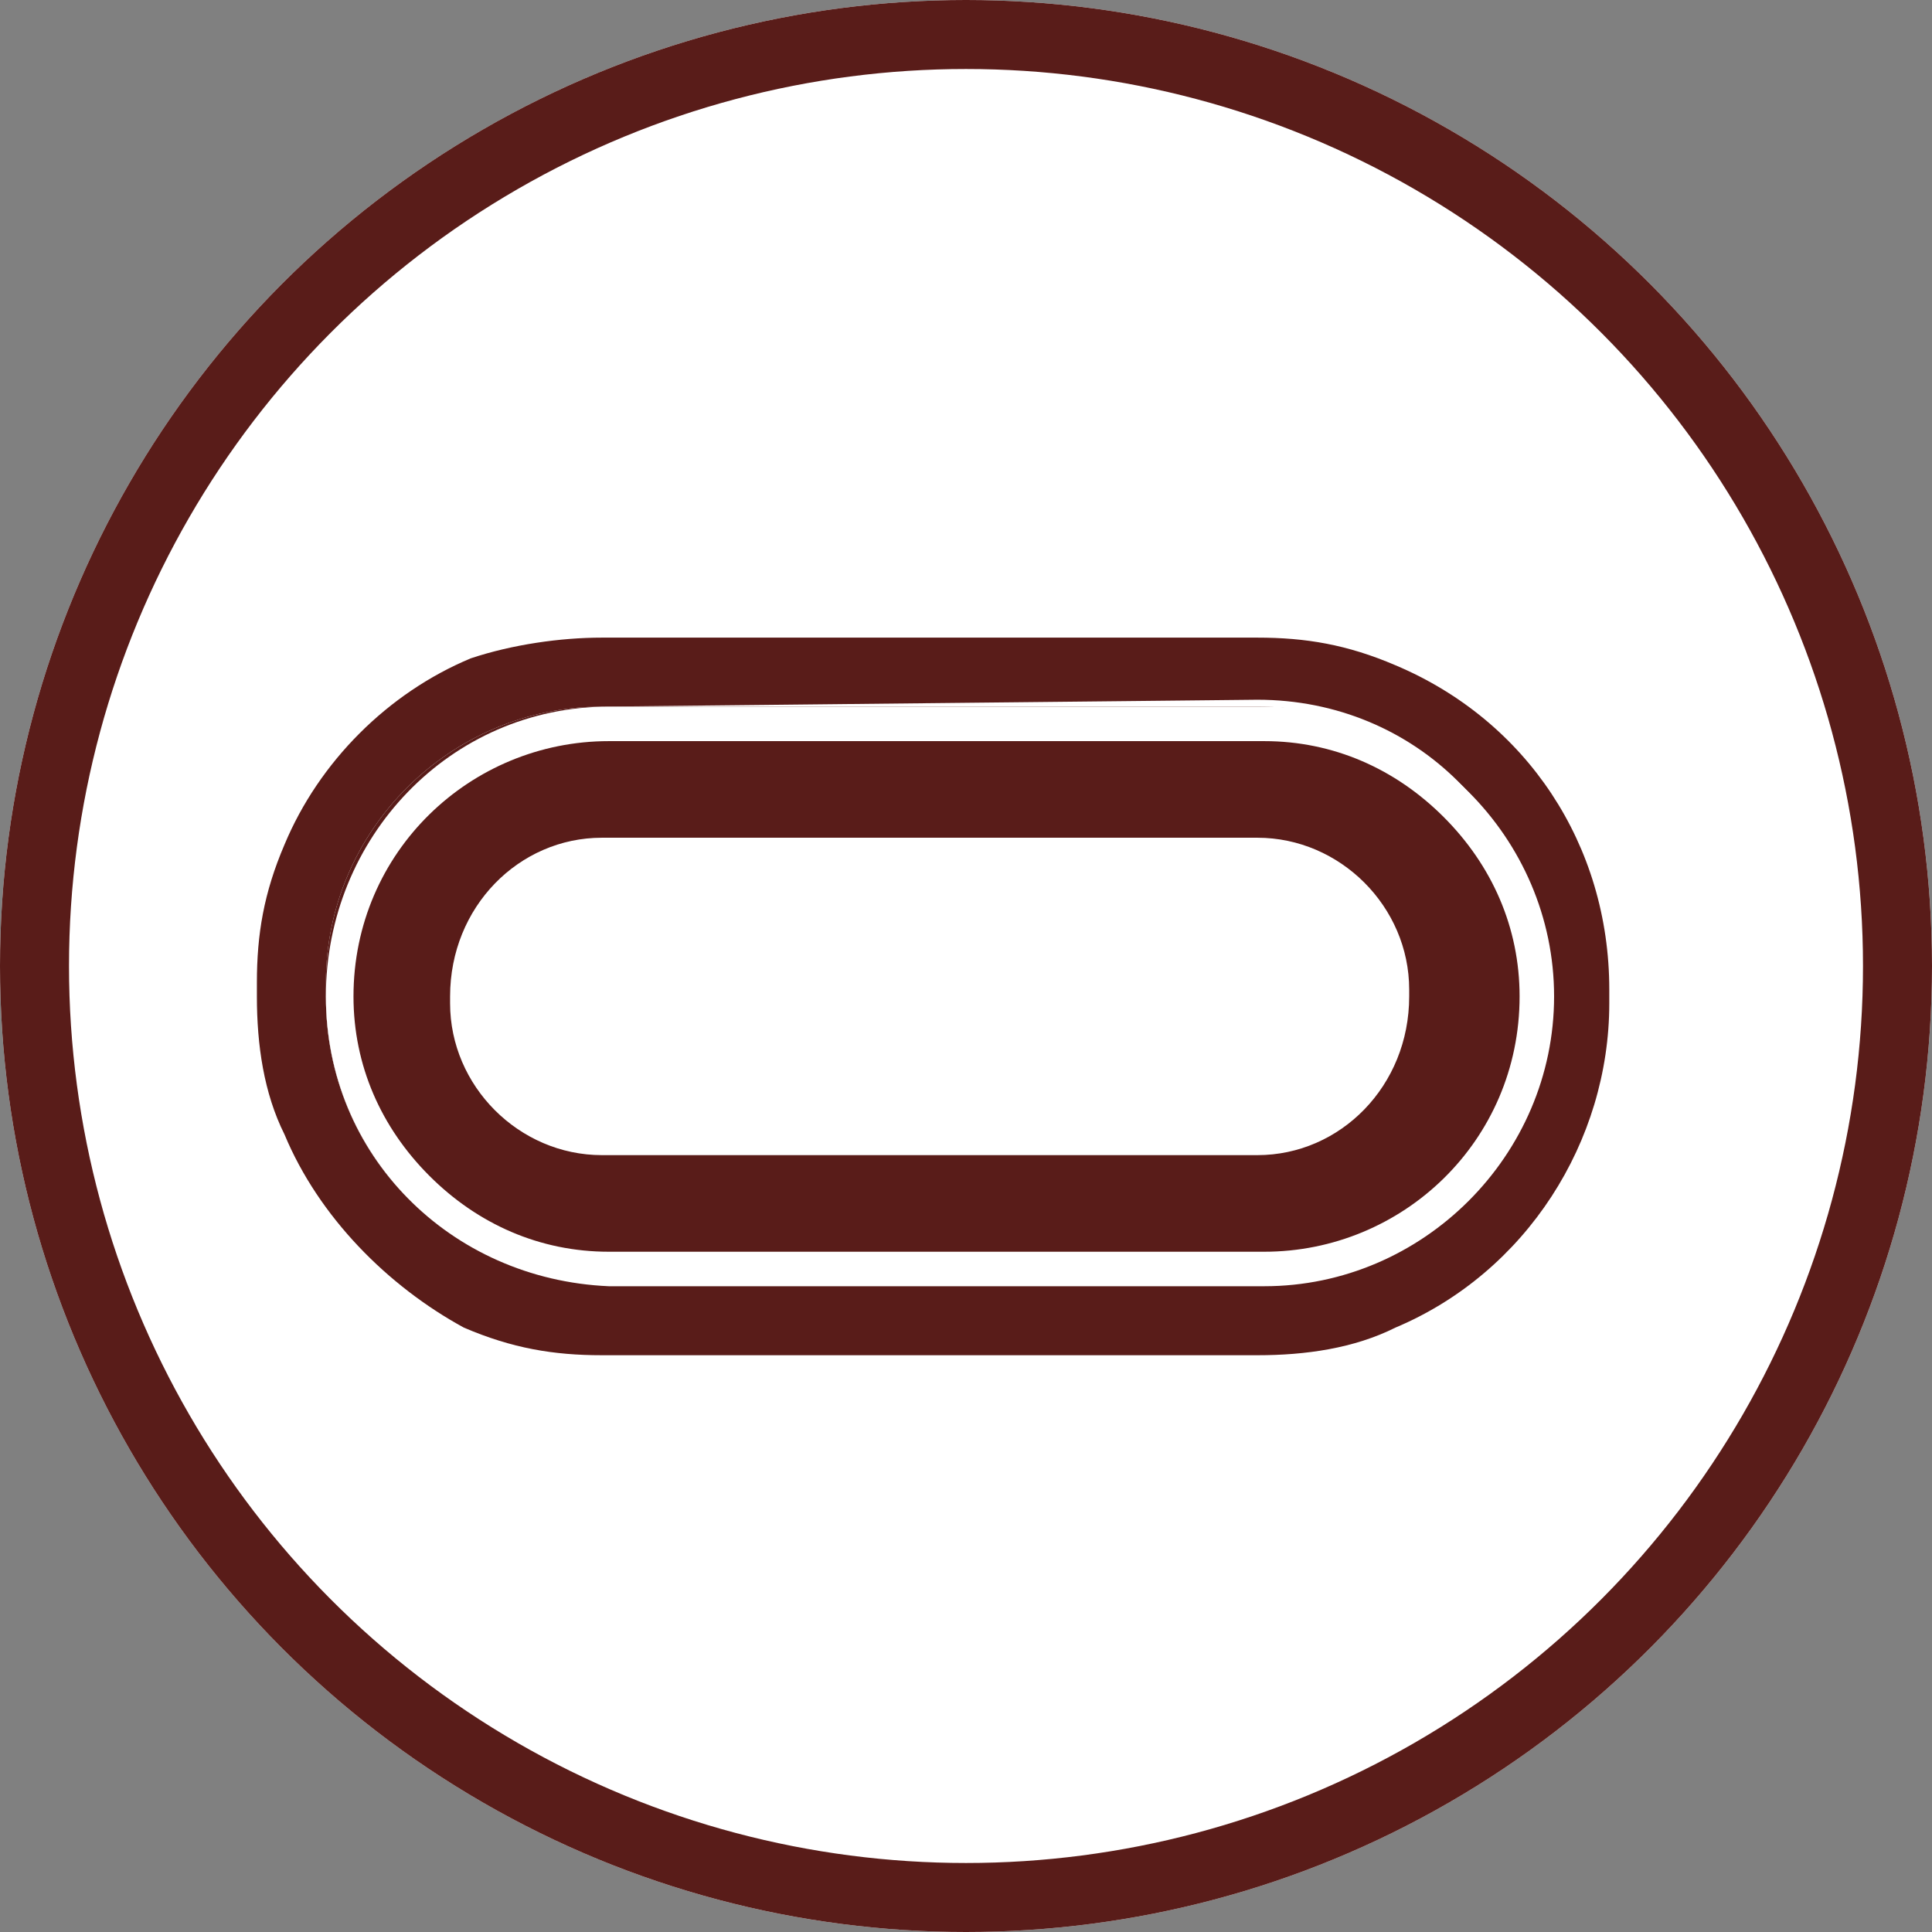
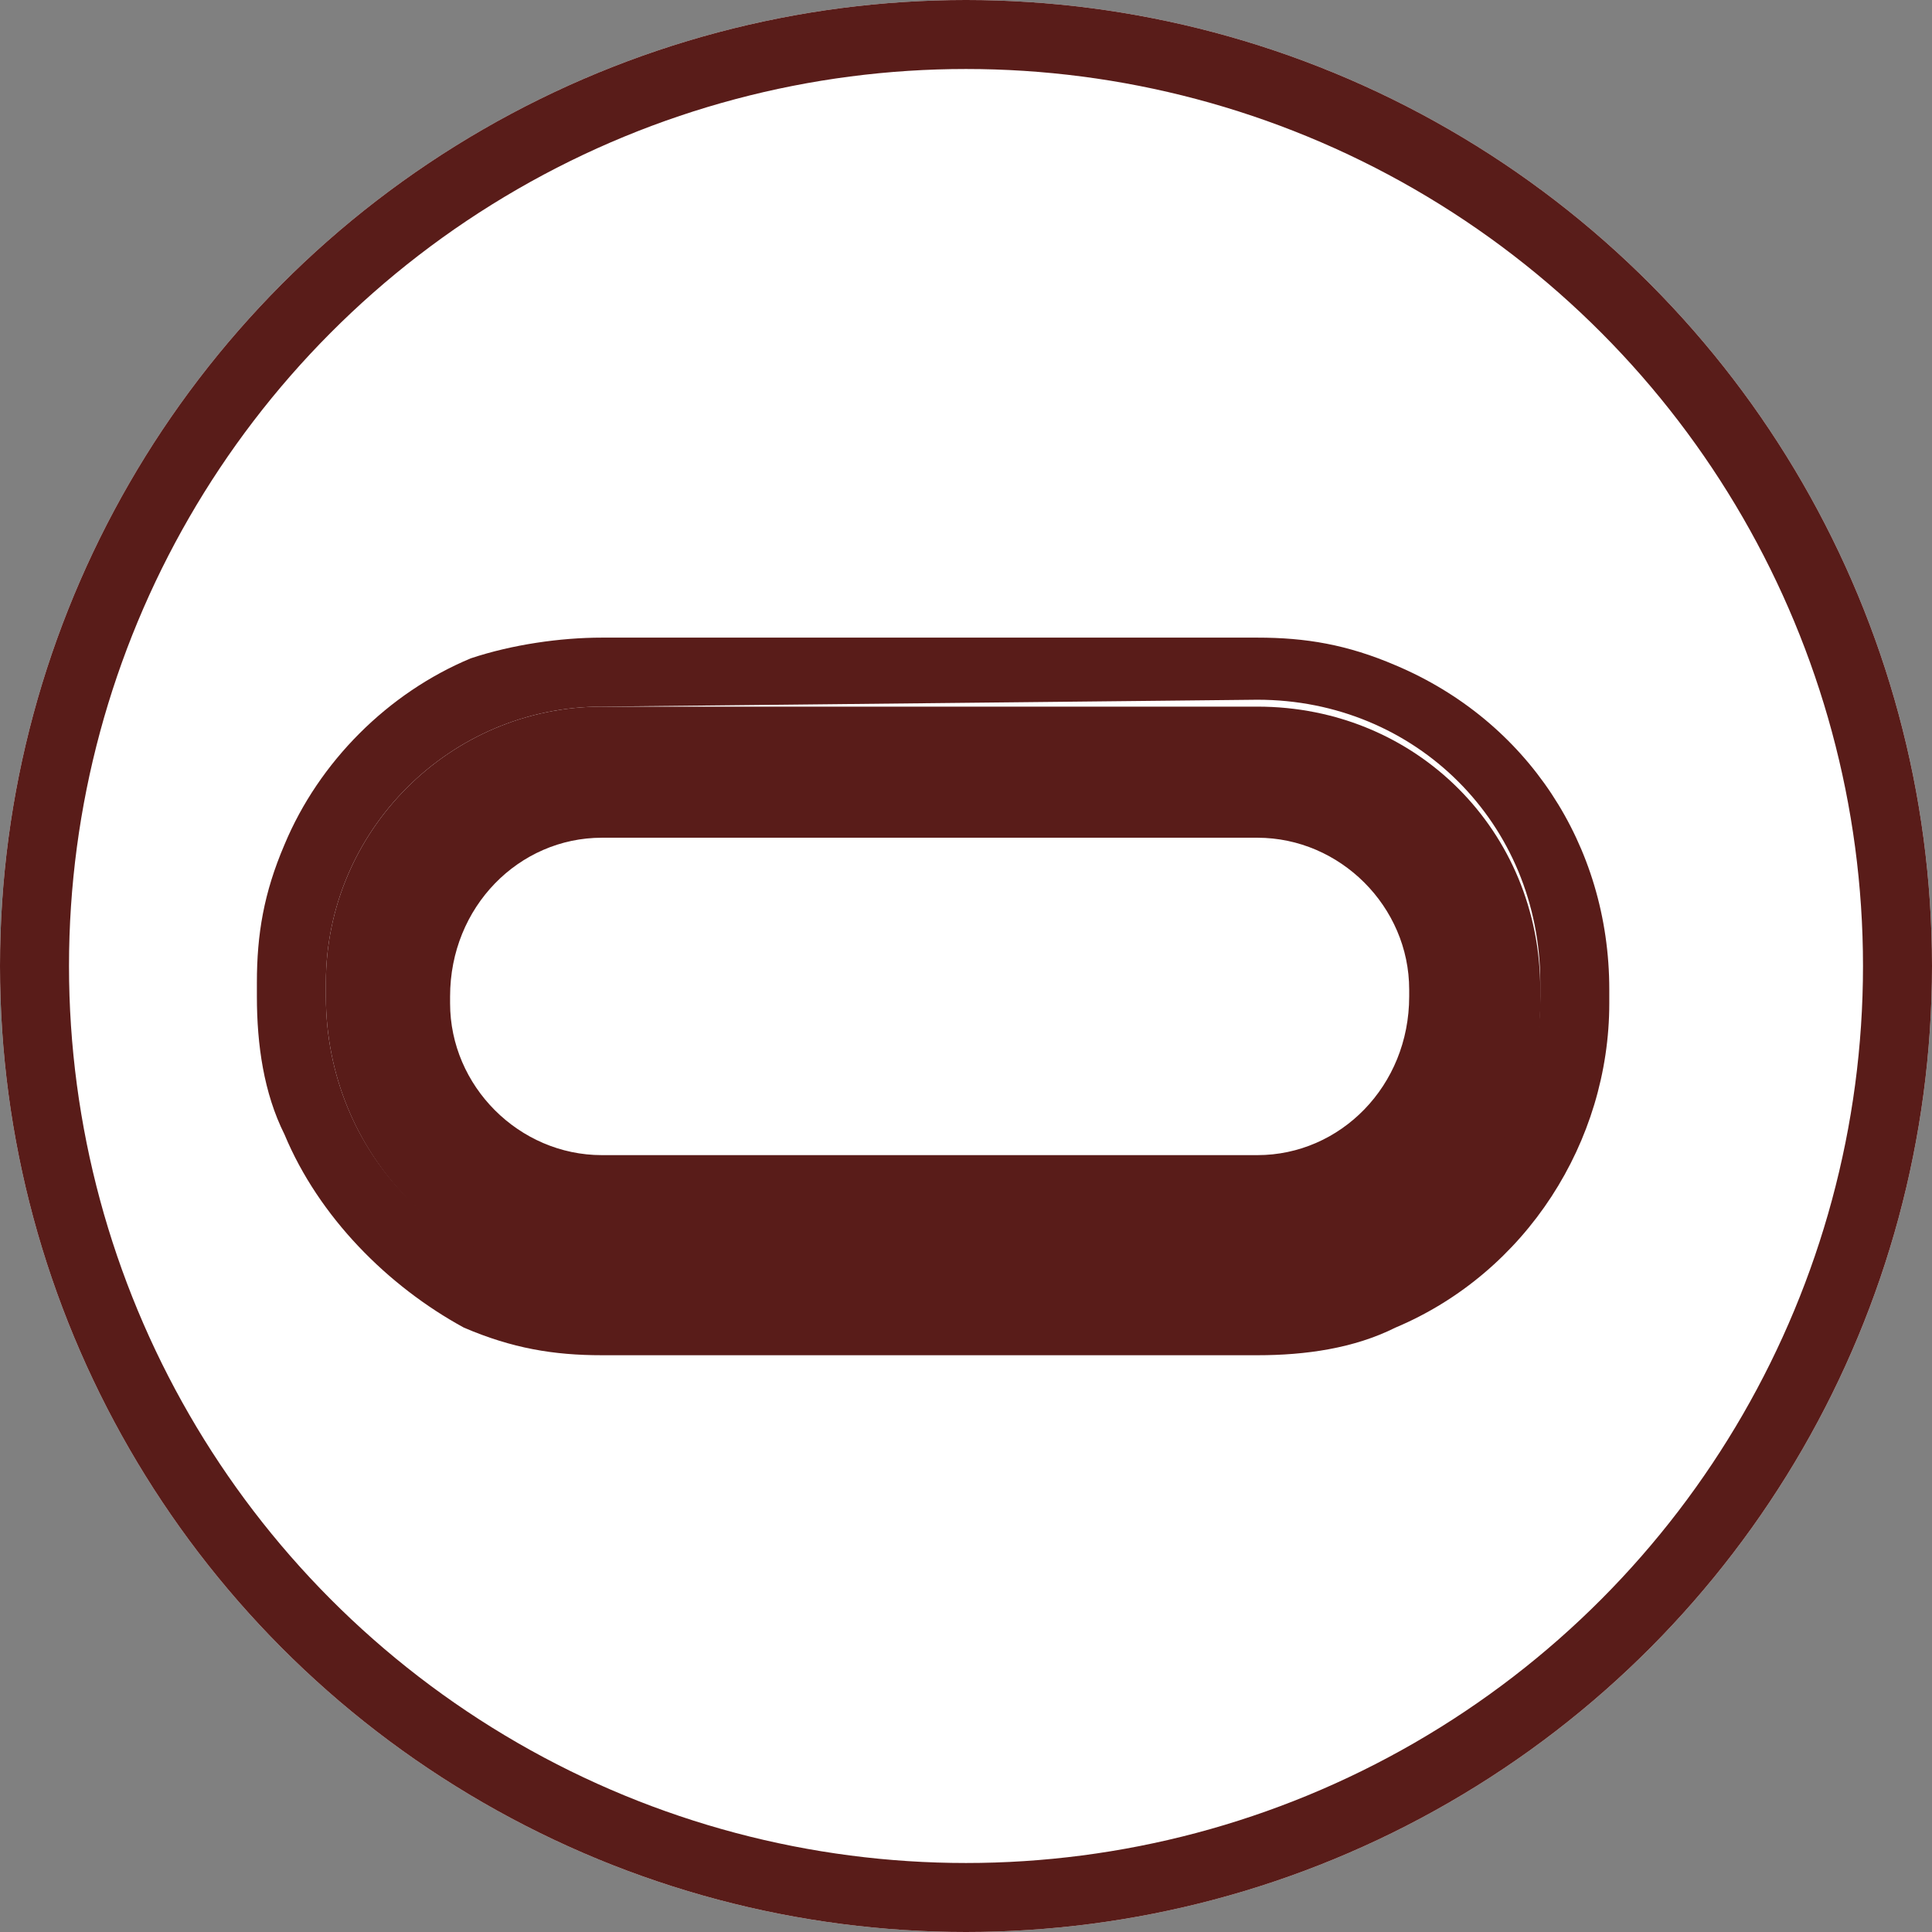
<svg xmlns="http://www.w3.org/2000/svg" version="1.1" id="レイヤー_1" x="0px" y="0px" viewBox="0 0 28 28" style="enable-background:new 0 0 28 28;" xml:space="preserve">
  <rect x="0" y="0" width="28" height="28" fill="#808080" stroke="none" />
  <style type="text/css">
	.st0{fill:#FFFFFF;}
	.st1{fill:none;stroke:#591C19;}
	.st2{fill:#591C19;}
</style>
  <g id="グループ_6194" transform="translate(0.004 0.374)">
    <g id="楕円形_714" transform="translate(-0.004 -0.374)">
      <circle class="st0" cx="14" cy="14" r="14" />
      <circle class="st1" cx="14" cy="14" r="13.5" />
    </g>
    <g id="グループ_6177" transform="translate(3.719 8.867)">
      <path id="長方形_5612" class="st2" d="M5,2.9c-1.2,0-2.2,1-2.2,2.3c0,0,0,0.1,0,0.1c0,1.2,1,2.2,2.2,2.2h9.5    c1.2,0,2.2-1,2.2-2.3c0,0,0-0.1,0-0.1c0-1.2-1-2.2-2.2-2.2H5 M5,1h9.5c2.3,0,4.1,1.8,4.1,4.1c0,0,0,0,0,0v0.2    c0,2.3-1.8,4.1-4.1,4.1c0,0,0,0,0,0H5C2.8,9.3,1,7.5,1,5.2c0,0,0,0,0,0V5C1,2.8,2.8,1,5,1C5,1,5,1,5,1z" />
      <path id="長方形_5712" class="st2" d="M5,1C2.8,1,1,2.8,1,5v0.2C1,7.5,2.8,9.3,5,9.3h9.5c2.3,0,4.1-1.8,4.1-4.1c0,0,0,0,0,0V5    c0-2.3-1.8-4.1-4.1-4.1L5,1 M5,0h9.5c0.7,0,1.3,0.1,2,0.4c1.9,0.8,3.1,2.6,3.1,4.7v0.2c0,2-1.2,3.9-3.1,4.7    c-0.6,0.3-1.3,0.4-2,0.4H5c-0.7,0-1.3-0.1-2-0.4C1.9,9.4,0.9,8.4,0.4,7.2C0.1,6.6,0,5.9,0,5.2V5c0-0.7,0.1-1.3,0.4-2    c0.5-1.2,1.5-2.2,2.7-2.7C3.7,0.1,4.4,0,5,0L5,0z" />
-       <path id="パス_2925" class="st0" d="M5.1,1.5c-2,0-3.7,1.6-3.7,3.7c0,1,0.4,1.9,1.1,2.6c0.7,0.7,1.6,1.1,2.6,1.1h9.5    c2,0,3.7-1.6,3.7-3.7c0-1-0.4-1.9-1.1-2.6c-0.7-0.7-1.6-1.1-2.6-1.1L5.1,1.5 M5.1,1h9.5c2.3,0,4.2,1.9,4.2,4.2    c0,2.3-1.9,4.2-4.2,4.2H5.1C2.8,9.3,1,7.5,1,5.2S2.8,1,5.1,1z" />
    </g>
  </g>
</svg>